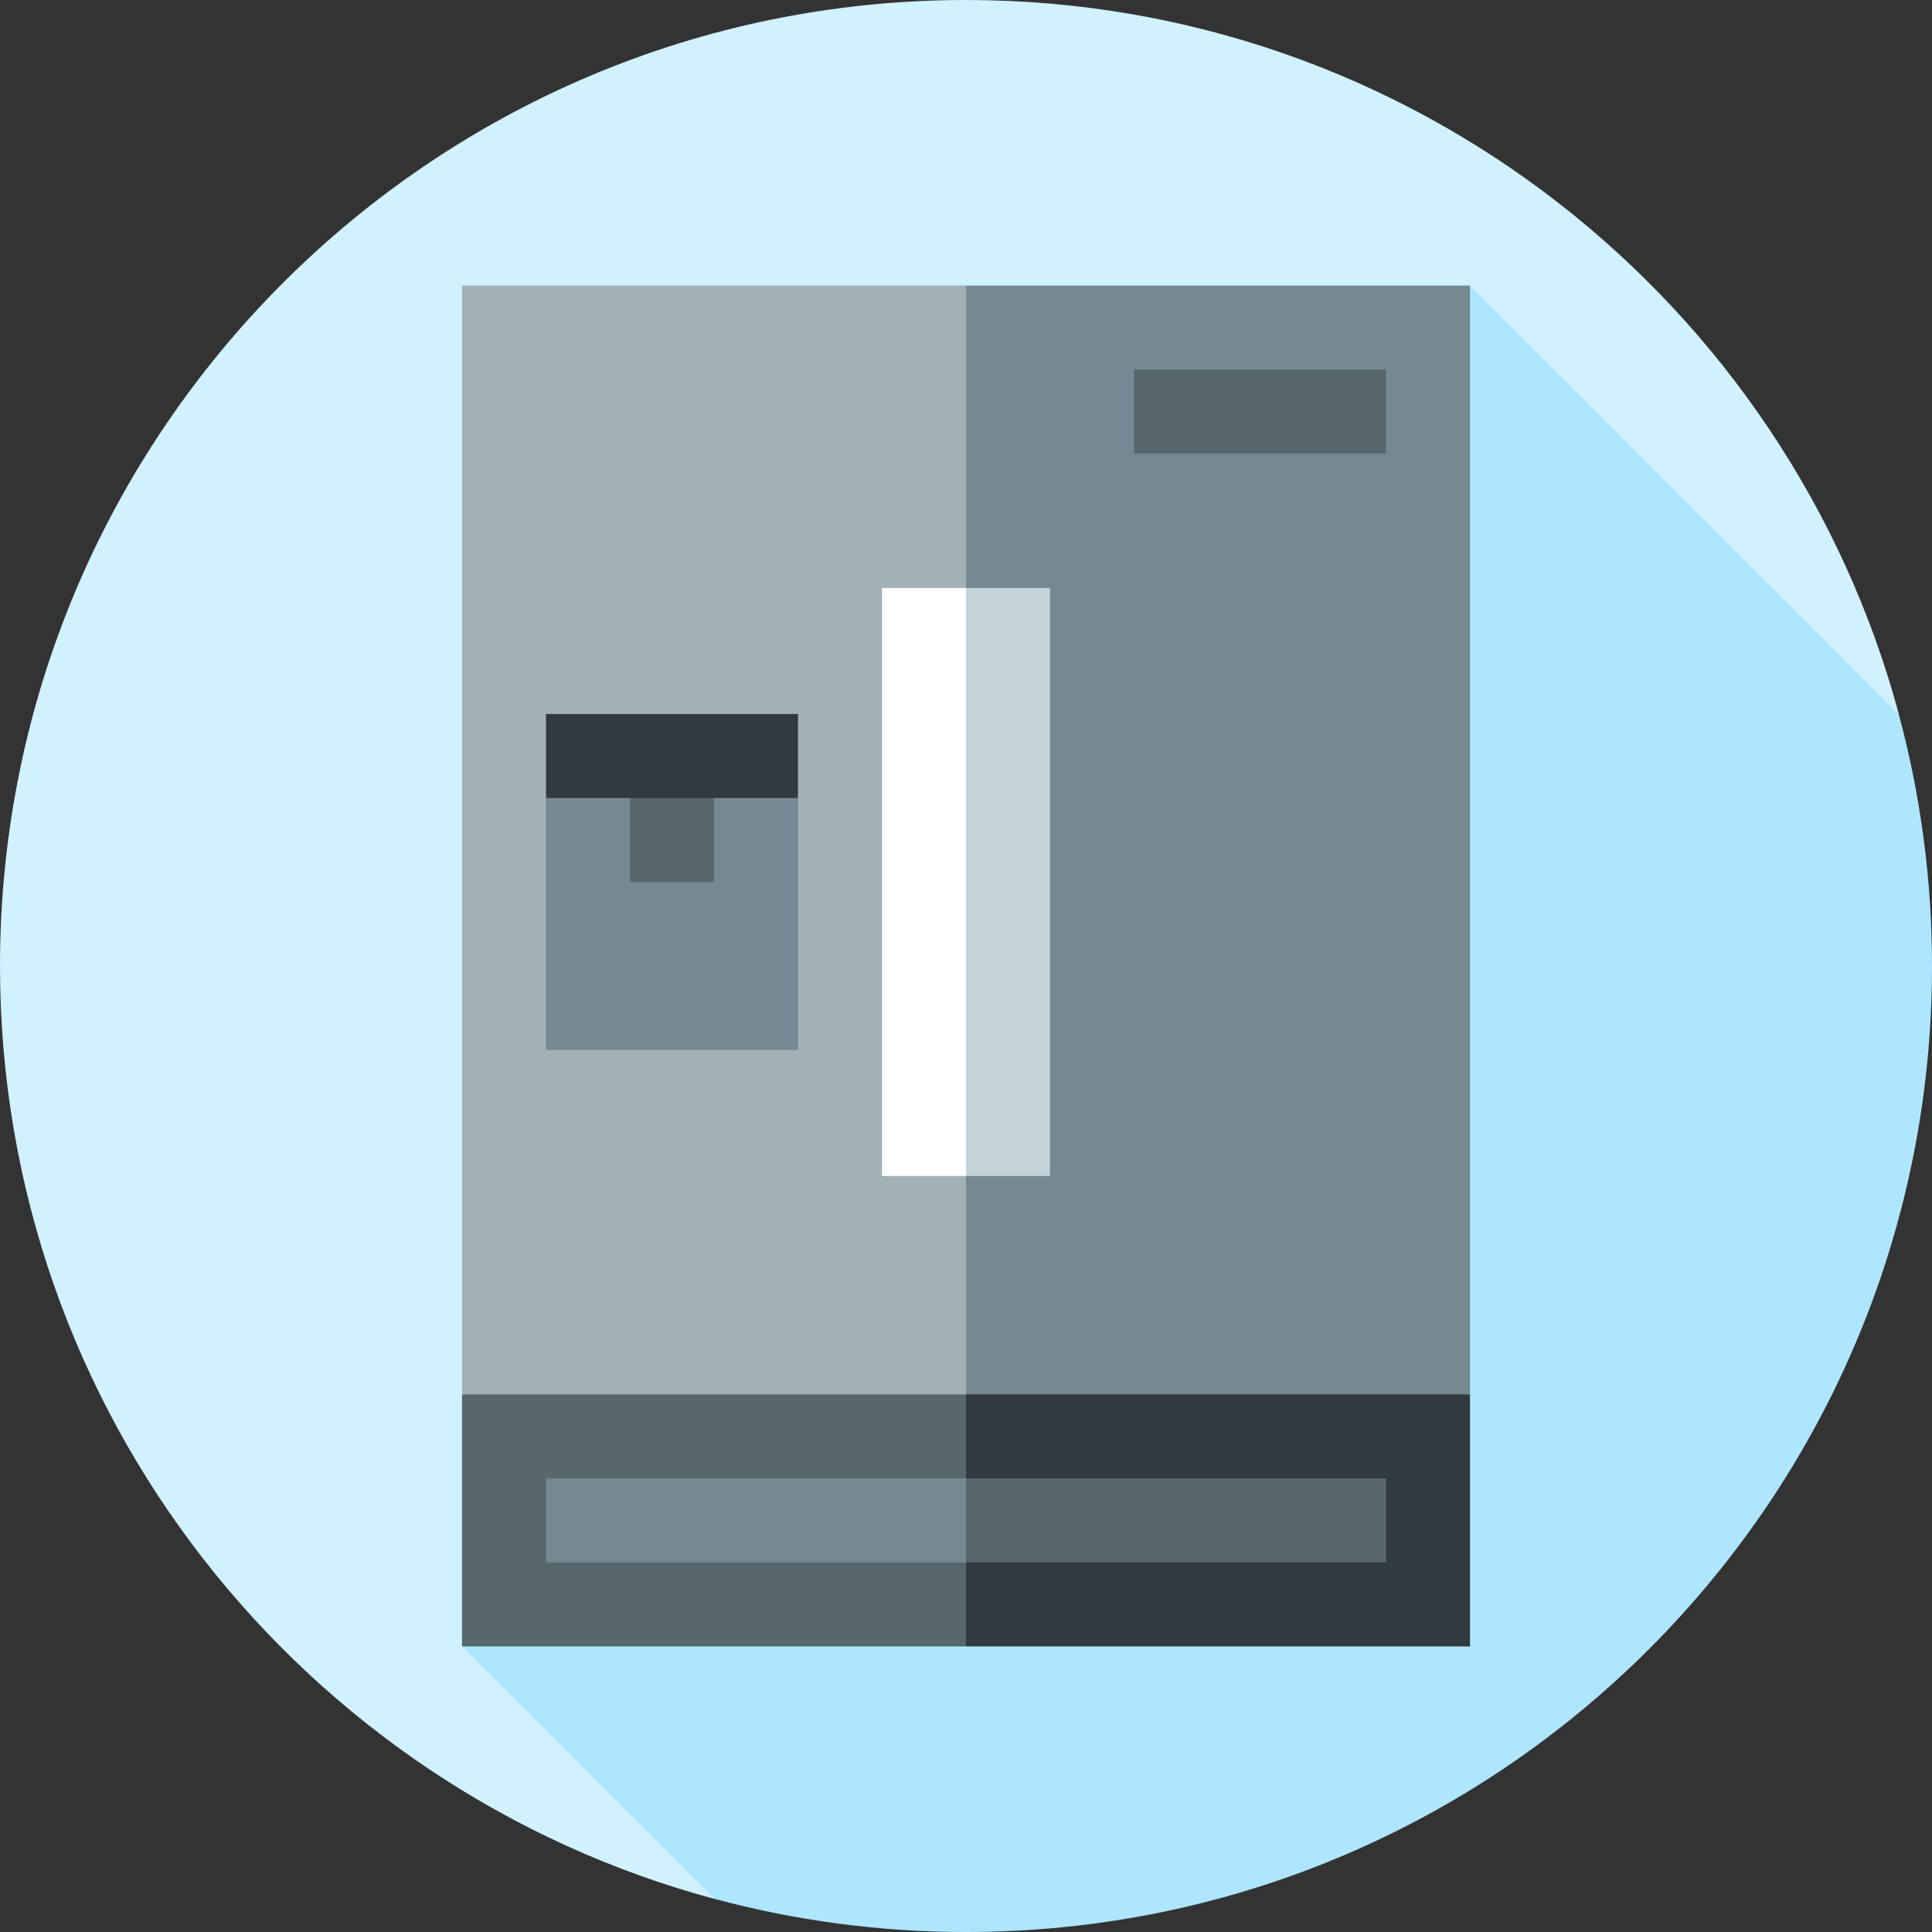
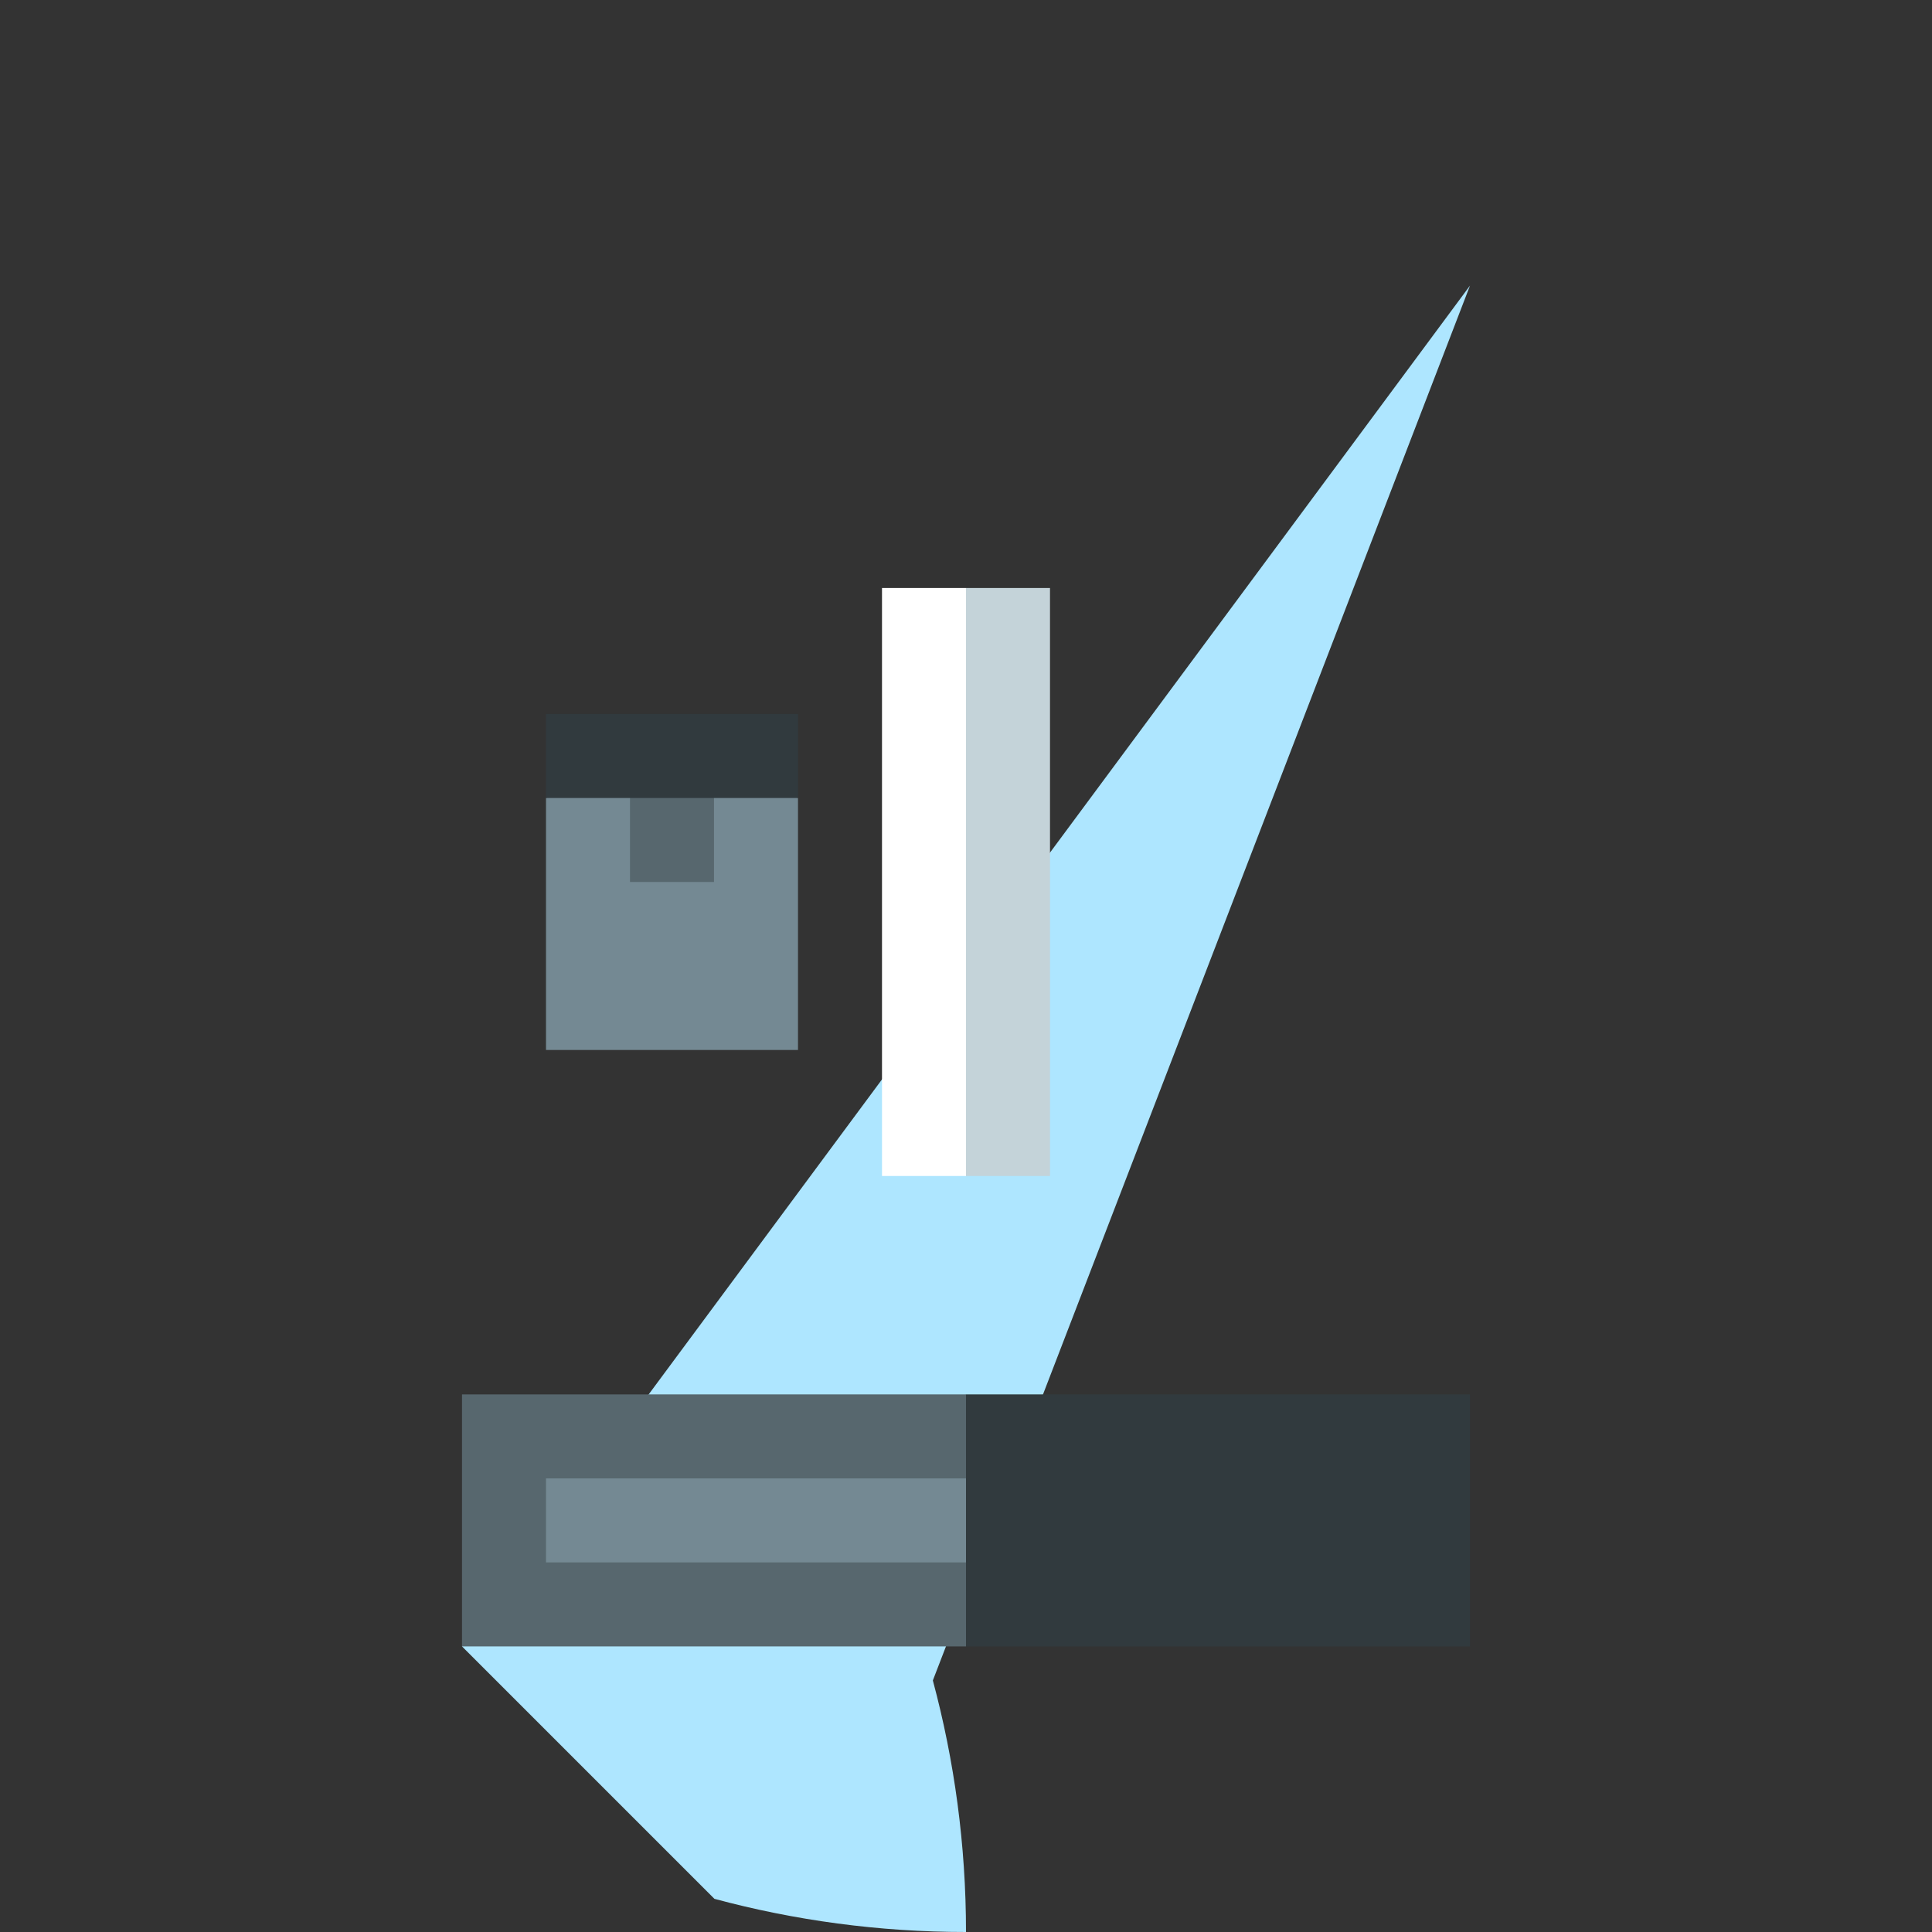
<svg xmlns="http://www.w3.org/2000/svg" version="1.1" id="Layer_1" viewBox="0 0 512 512" xml:space="preserve">
  <rect x="0" y="0" width="512" height="512" fill="#333333" stroke="none" />
-   <path style="fill:#D1F1FF;" d="M503.231,189.329C473.895,80.272,374.322,0,256,0C114.615,0,0,114.616,0,256  c0,118.322,80.273,217.896,189.33,247.233L503.231,189.329z" />
-   <path style="fill:#AEE6FF;" d="M122.435,436.313l66.901,66.901C210.592,508.931,232.937,512,256,512c141.384,0,256-114.615,256-256  c0-23.063-3.068-45.408-8.786-66.665L389.565,75.687L122.435,436.313z" />
-   <polygon style="fill:#748993;" points="389.565,75.687 389.565,369.53 222.609,391.791 256,75.687 " />
-   <rect x="300.522" y="97.948" style="fill:#57676E;" width="66.783" height="22.261" />
-   <polygon style="fill:#A2B1B7;" points="256,75.687 256,155.826 244.87,233.739 256,311.652 256,391.791 122.435,369.53   122.435,75.687 " />
+   <path style="fill:#AEE6FF;" d="M122.435,436.313l66.901,66.901C210.592,508.931,232.937,512,256,512c0-23.063-3.068-45.408-8.786-66.665L389.565,75.687L122.435,436.313z" />
  <polygon style="fill:#313A3E;" points="256,369.53 238.171,402.922 256,436.313 389.565,436.313 389.565,369.53 " />
  <g>
    <rect x="122.435" y="369.53" style="fill:#57676E;" width="133.565" height="66.783" />
-     <polygon style="fill:#57676E;" points="256,391.791 241.142,402.922 256,414.052 367.304,414.052 367.304,391.791  " />
  </g>
  <rect x="144.696" y="391.791" style="fill:#748993;" width="111.304" height="22.261" />
  <polygon style="fill:#C4D3D9;" points="278.261,311.652 256,311.652 244.87,233.739 256,155.826 278.261,155.826 " />
  <polygon style="fill:#748993;" points="144.696,278.261 211.478,278.261 211.478,211.478 178.087,200.348 144.696,211.478 " />
  <rect x="166.957" y="200.348" style="fill:#57676E;" width="22.261" height="33.391" />
  <rect x="144.696" y="189.217" style="fill:#313A3E;" width="66.783" height="22.261" />
  <rect x="233.739" y="155.826" style="fill:#FFFFFF;" width="22.261" height="155.826" />
</svg>